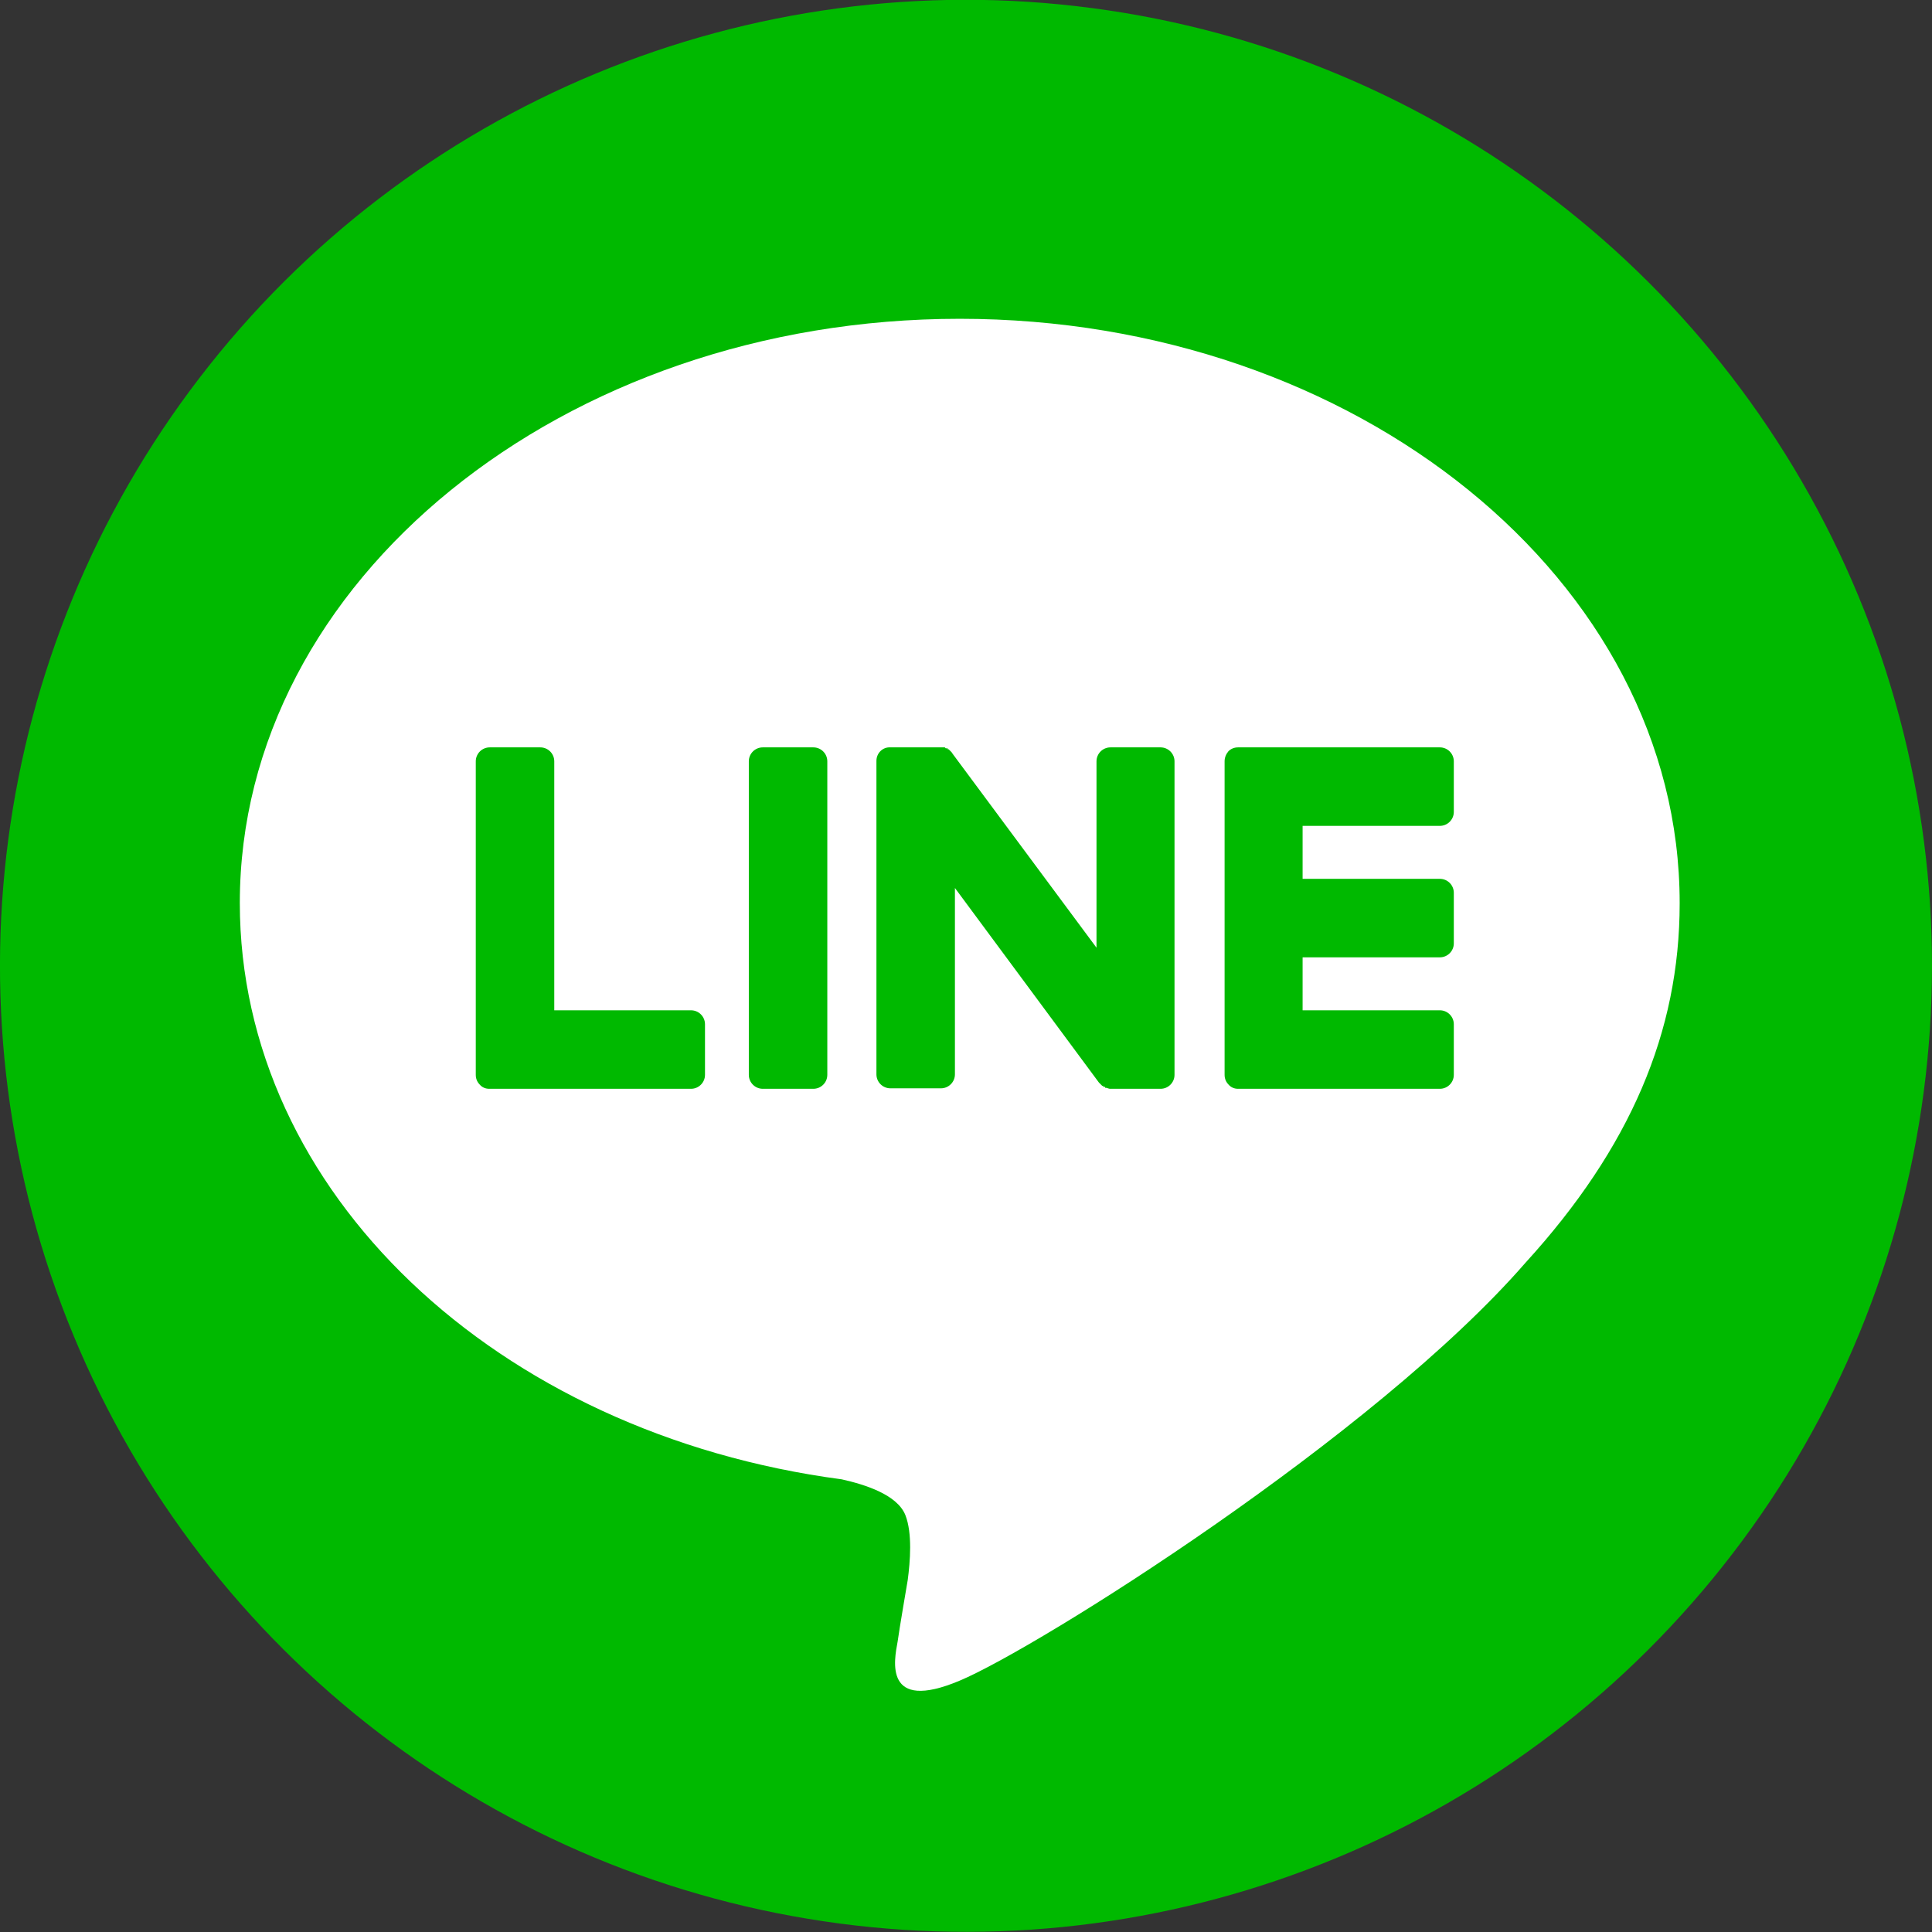
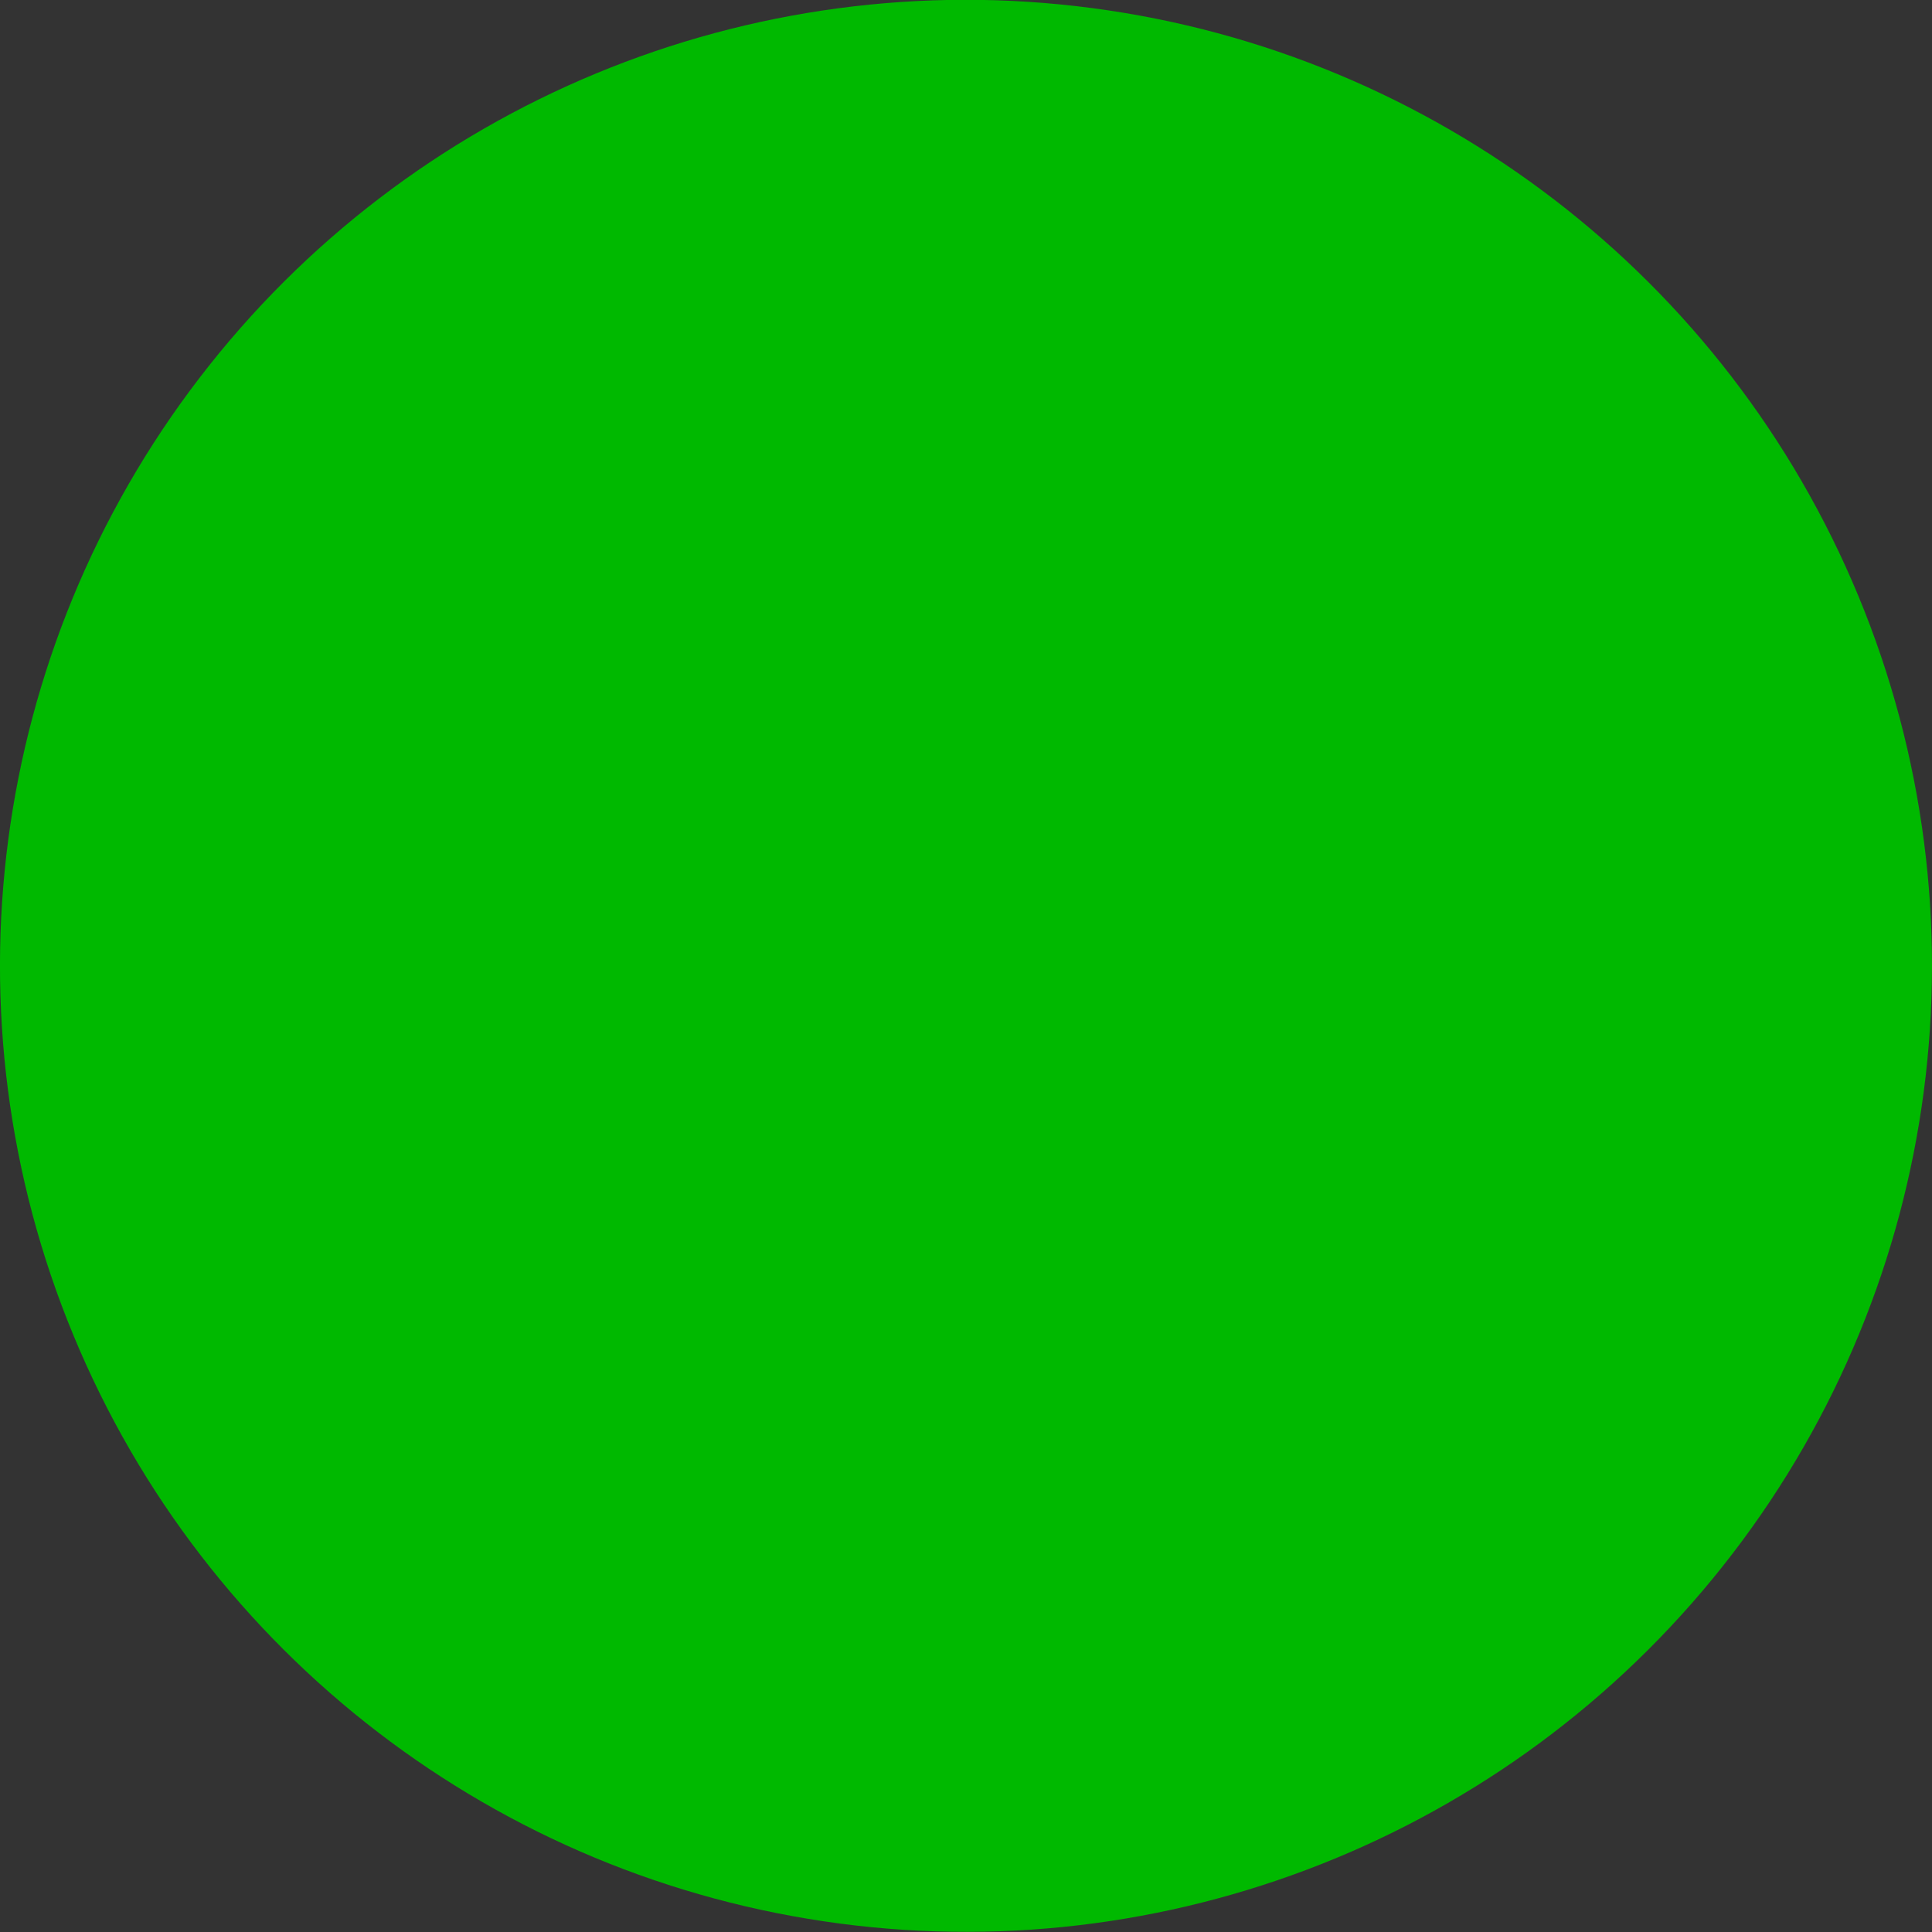
<svg xmlns="http://www.w3.org/2000/svg" id="b" viewBox="0 0 40.12 40.12">
  <rect x="0" y="0" width="40.12" height="40.12" fill="#333333" stroke="none" />
  <defs>
    <style>.f{fill:#fff;}.g{fill:#00b900;}</style>
  </defs>
  <g id="c">
    <g>
      <circle class="g" cx="20.06" cy="20.06" r="20.06" transform="translate(-6.15 9.2) rotate(-22.5)" />
      <g id="d">
        <g id="e">
          <g>
-             <path class="f" d="M34.88,18.75c0-6.69-6.71-12.13-14.95-12.13S4.98,12.06,4.98,18.75c0,6,5.32,11.02,12.5,11.97,.49,.11,1.15,.32,1.32,.74,.15,.38,.1,.97,.05,1.35,0,0-.18,1.05-.21,1.28-.07,.38-.3,1.48,1.29,.81,1.6-.67,8.61-5.07,11.75-8.68h0c2.17-2.38,3.2-4.79,3.2-7.46" />
            <g>
-               <path class="g" d="M16.89,15.52h-1.05c-.16,0-.29,.13-.29,.29v6.51c0,.16,.13,.29,.29,.29h1.05c.16,0,.29-.13,.29-.29v-6.51c0-.16-.13-.29-.29-.29" />
-               <path class="g" d="M24.11,15.52h-1.05c-.16,0-.29,.13-.29,.29v3.87l-2.99-4.03s-.01-.02-.02-.03h0l-.02-.02h0l-.02-.02h0l-.02-.02h-.02v-.02h-.04l-.02-.02h-1.13c-.16-.01-.29,.12-.29,.28v6.51c0,.16,.13,.29,.29,.29h1.05c.16,0,.29-.13,.29-.29v-3.87l2.99,4.04s.05,.05,.07,.07h.02v.02h.04v.02h.03s.05,.02,.07,.02h1.05c.16,0,.29-.13,.29-.29v-6.51c0-.16-.13-.29-.29-.29" />
-               <path class="g" d="M14.36,20.98h-2.85v-5.17c0-.16-.13-.29-.29-.29h-1.05c-.16,0-.29,.13-.29,.29v6.51h0c0,.08,.03,.15,.08,.2h0c.05,.06,.12,.09,.2,.09h4.19c.16,0,.29-.13,.29-.29v-1.05c0-.16-.13-.29-.29-.29" />
-               <path class="g" d="M29.9,17.15c.16,0,.29-.13,.29-.29v-1.05c0-.16-.13-.29-.29-.29h-4.19c-.08,0-.15,.03-.2,.08h0c-.05,.06-.08,.13-.08,.21h0v6.51h0c0,.08,.03,.15,.08,.2h0c.05,.06,.12,.09,.2,.09h4.19c.16,0,.29-.13,.29-.29v-1.05c0-.16-.13-.29-.29-.29h-2.85v-1.1h2.85c.16,0,.29-.13,.29-.29v-1.05c0-.16-.13-.29-.29-.29h-2.85v-1.1h2.85Z" />
-             </g>
+               </g>
          </g>
        </g>
      </g>
    </g>
  </g>
</svg>